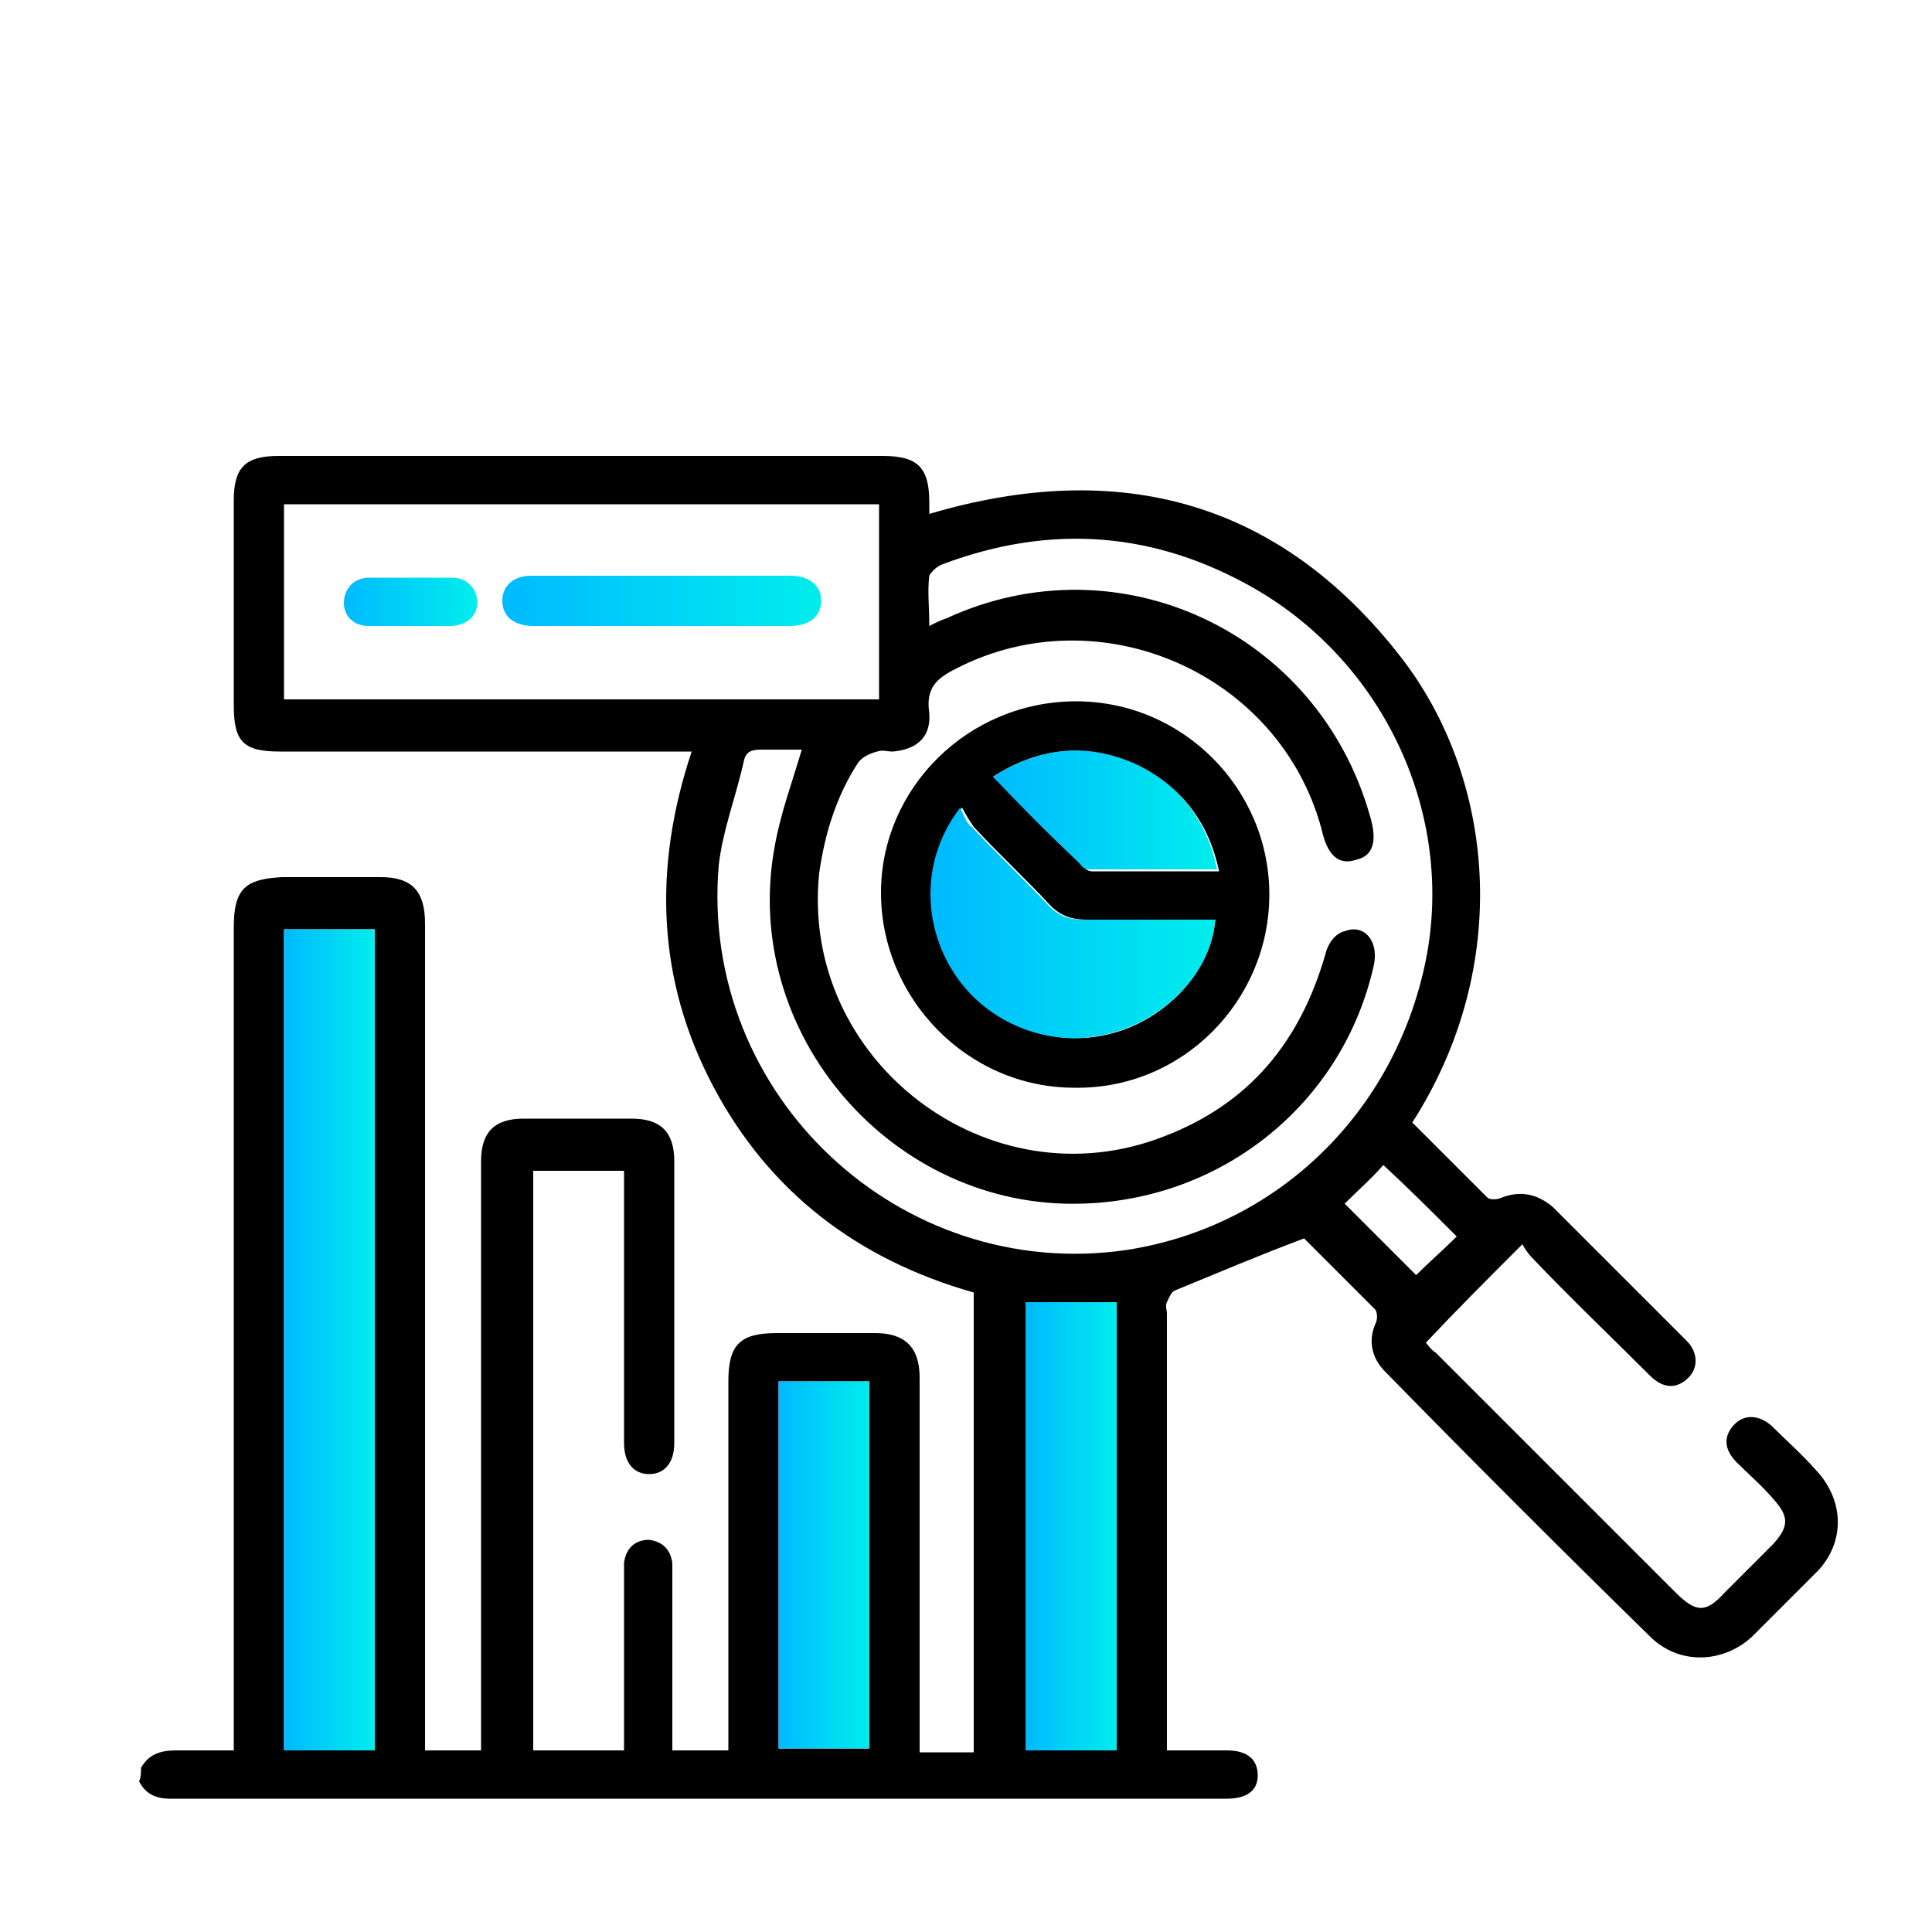
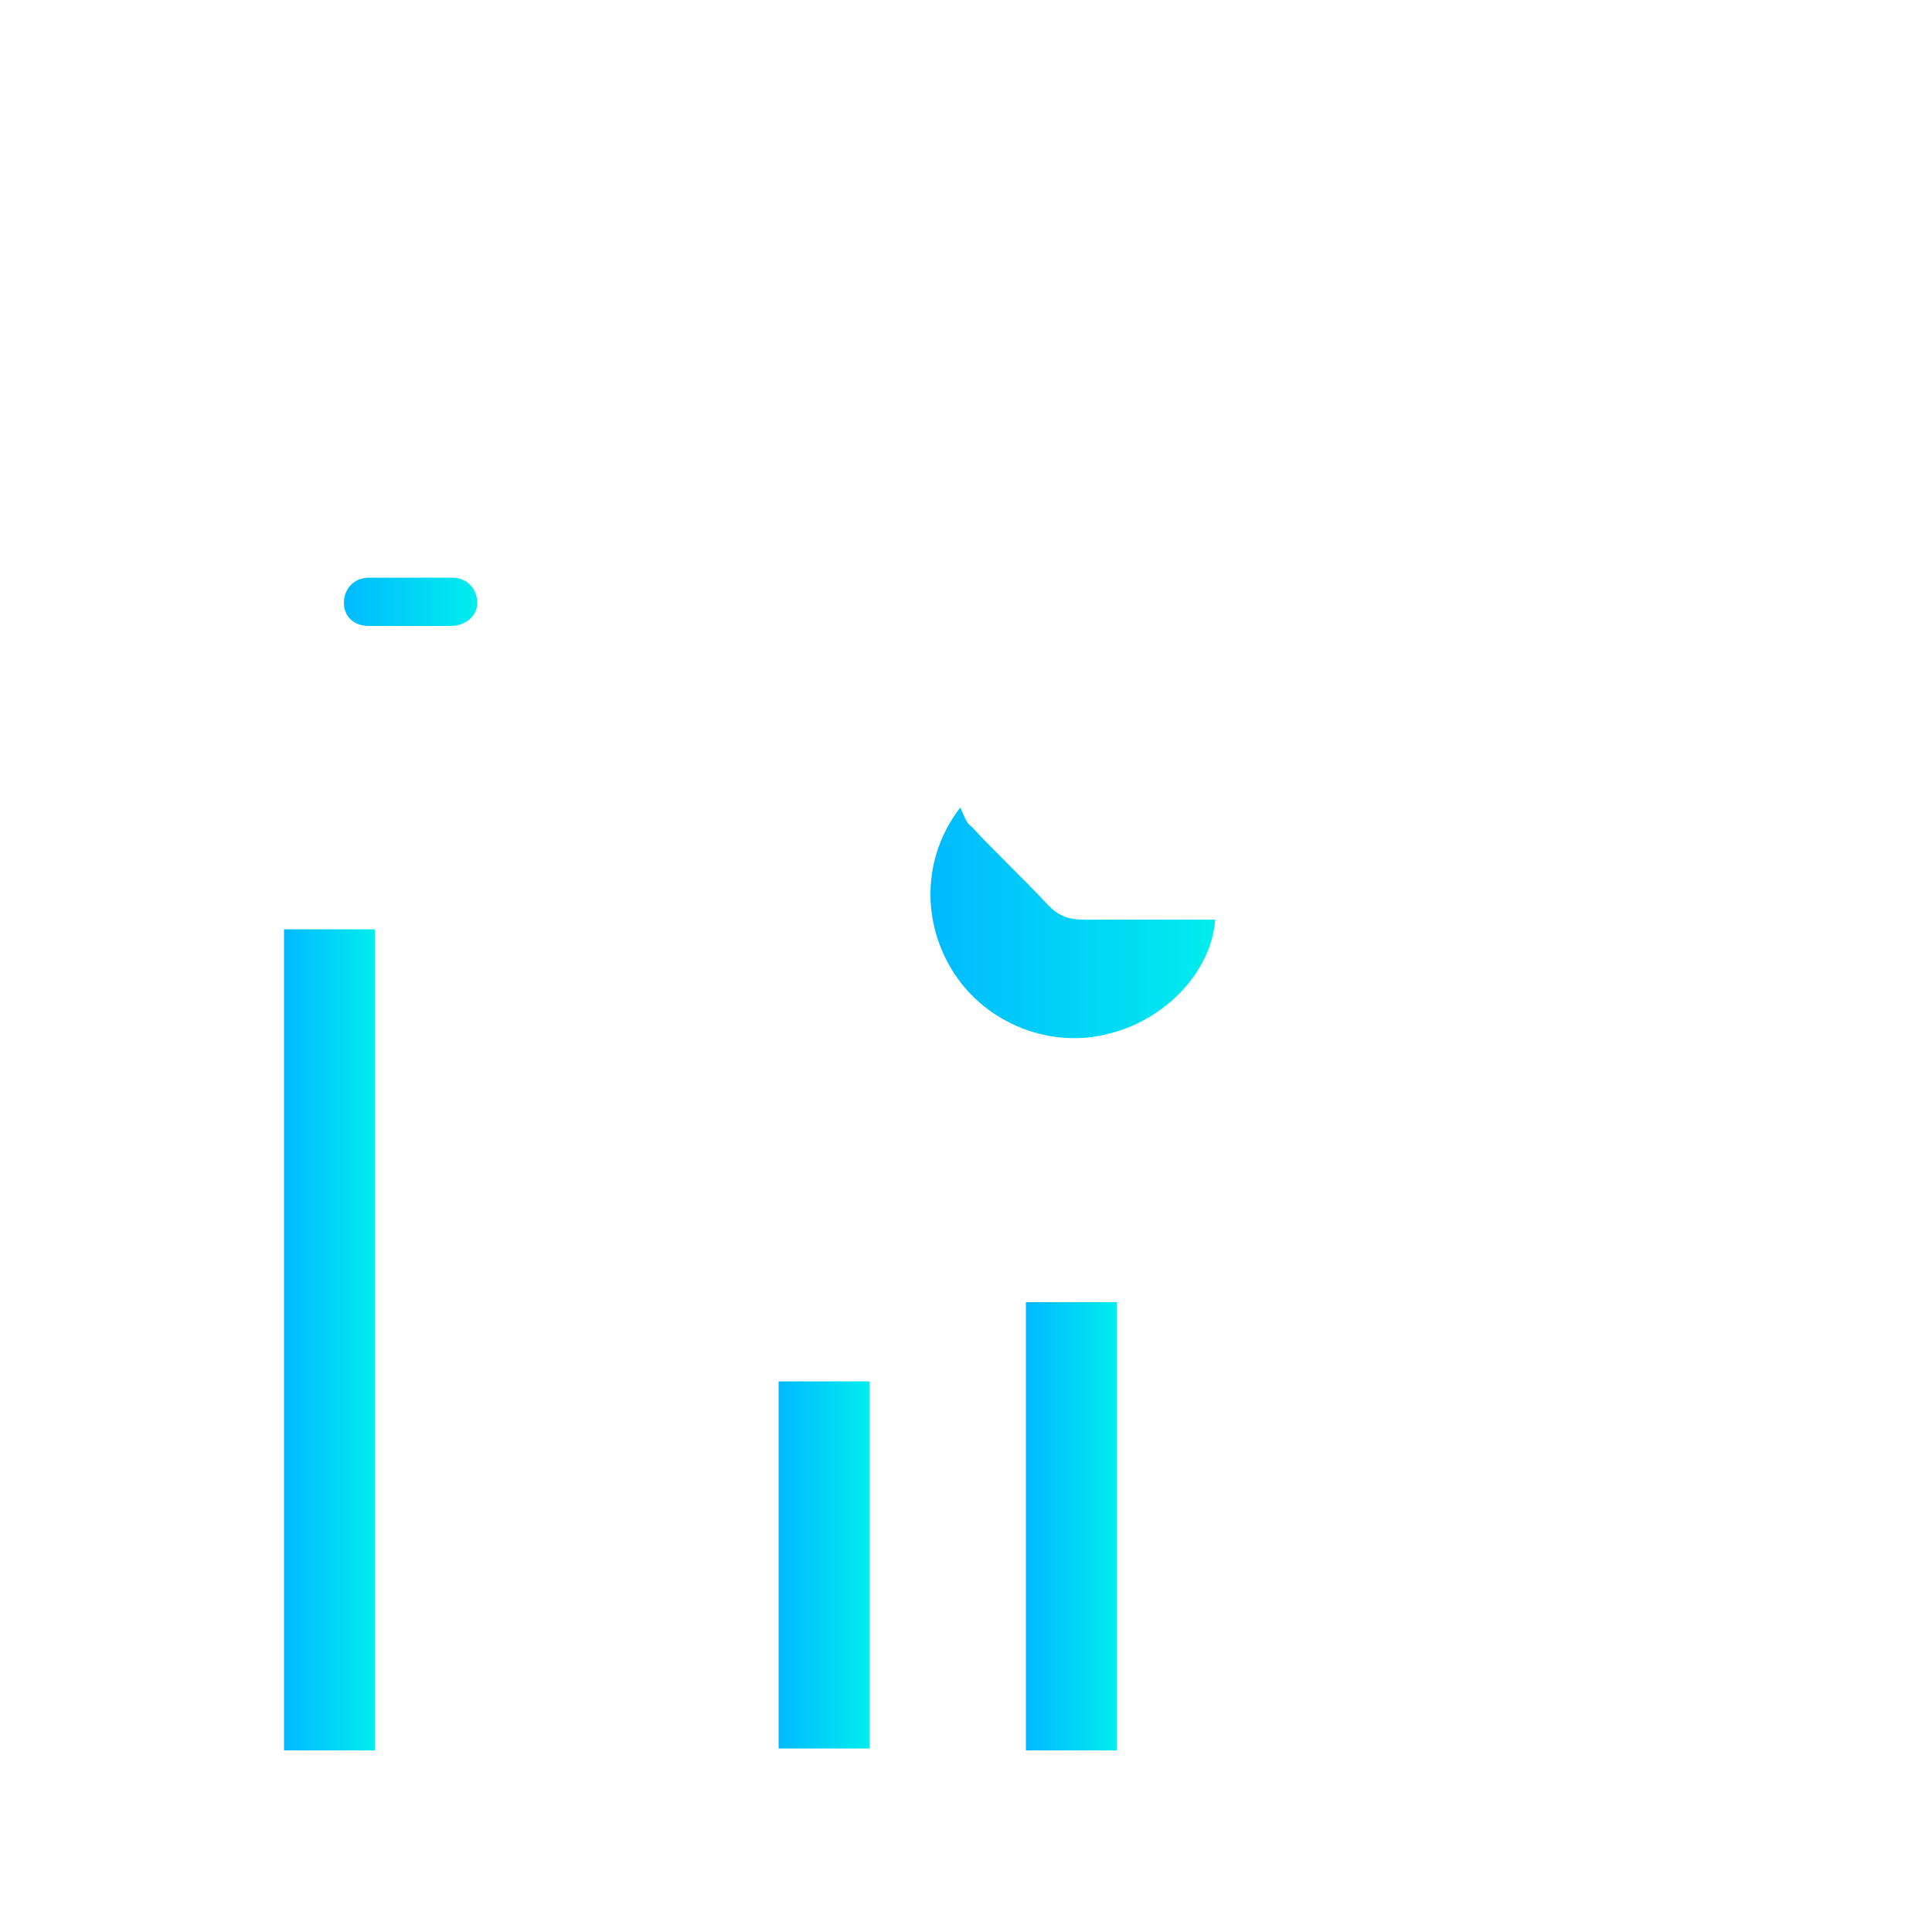
<svg xmlns="http://www.w3.org/2000/svg" version="1.1" id="Layer_1" x="0px" y="0px" viewBox="0 0 100 100" style="enable-background:new 0 0 100 100;" xml:space="preserve">
  <style type="text/css">
	.st0{fill:#00BAFF;}
	.st1{fill:#83C341;}
	.st2{fill:url(#SVGID_1_);}
	.st3{fill:url(#SVGID_00000129197653608757402010000006805042745006836669_);}
	.st4{fill:url(#SVGID_00000175284645684082998070000016779946352518633139_);}
	.st5{fill:url(#SVGID_00000165917124242889488220000001470581485744970156_);}
	.st6{fill:url(#SVGID_00000042733949532634718490000012808291093352217279_);}
	.st7{fill:url(#SVGID_00000006708364400214195880000002951903988920156554_);}
	.st8{fill:url(#SVGID_00000121253736612068182660000015074909289441854880_);}
	.st9{fill:url(#SVGID_00000086688580933197369610000013640080856580672391_);}
	.st10{fill:url(#SVGID_00000149372378145949244510000009062926057221380736_);}
	.st11{fill:url(#SVGID_00000111160285440459997000000014818975733753049789_);}
	.st12{fill:#FFFFFF;}
	.st13{fill:url(#SVGID_00000067922652273803249930000002320811913529570968_);}
	.st14{fill:url(#SVGID_00000090997597928761000720000012702394172221910659_);}
	.st15{fill:url(#SVGID_00000159433058238280536060000013652091902920869554_);}
	.st16{fill:url(#SVGID_00000017511076959814889490000006862700976384708268_);}
	.st17{fill:url(#SVGID_00000097466182770561038160000015823082280777735595_);}
	.st18{fill:url(#SVGID_00000029015644606609362560000005115029445125410217_);}
	.st19{fill:url(#SVGID_00000017495758926187067050000009986110039016555453_);}
	.st20{fill:url(#SVGID_00000168074816845029888080000017582226918740781723_);}
	.st21{fill:url(#SVGID_00000152238080134653740170000013402551562622868611_);}
	.st22{fill:url(#SVGID_00000079450181995992861910000012920047227923561642_);}
	.st23{fill:url(#SVGID_00000108299295491270787720000002731826061739261853_);}
	.st24{fill:url(#SVGID_00000155828121776216191040000011499092801576466102_);}
	.st25{fill:url(#SVGID_00000054972203282289282880000004225426379898211751_);}
	.st26{fill:url(#SVGID_00000060012402491273235830000014665515927014833321_);}
	.st27{fill:url(#SVGID_00000034772341693570445850000013547239744391623078_);}
	.st28{fill:url(#SVGID_00000030460351332889760050000002007803882104184960_);}
	.st29{fill:url(#SVGID_00000098179418121744384900000013186973622066769032_);}
	.st30{fill:url(#SVGID_00000021798940843366958500000011539297595471515285_);}
	.st31{fill:url(#SVGID_00000084523985690632229840000008043812271962128275_);}
	.st32{fill:url(#SVGID_00000146488549145115121390000006501213167504041089_);}
	.st33{fill:url(#SVGID_00000038376119792781559200000013159246423492793497_);}
	.st34{fill:url(#SVGID_00000144318918963223149360000008718215544790956210_);}
	.st35{fill:url(#SVGID_00000115474777486471578480000005068806689990103479_);}
</style>
  <g>
-     <path d="M7.3,91.5c0.4-0.7,1-0.9,1.8-0.9c1,0,1.9,0,3,0c0-0.4,0-0.8,0-1.1c0-13.8,0-27.7,0-41.5c0-2,0.6-2.5,2.5-2.6   c1.7,0,3.4,0,5.1,0c1.6,0,2.3,0.7,2.3,2.4c0,6,0,12,0,17.9c0,7.9,0,15.8,0,23.8c0,0.3,0,0.7,0,1.1c1,0,1.9,0,2.9,0   c0-0.4,0-0.8,0-1.1c0-9.5,0-19,0-28.5c0-0.3,0-0.6,0-0.9c0-1.5,0.7-2.2,2.2-2.2c1.9,0,3.7,0,5.6,0c1.5,0,2.2,0.7,2.2,2.2   c0,4.9,0,9.7,0,14.6c0,1-0.5,1.6-1.3,1.6c-0.8,0-1.3-0.6-1.3-1.6c0-4.3,0-8.7,0-13c0-0.3,0-0.7,0-1.1c-1.6,0-3.1,0-4.7,0   c0,10,0,20,0,30c1.5,0,3.1,0,4.7,0c0-0.3,0-0.6,0-0.9c0-2.7,0-5.3,0-8c0-0.3,0-0.5,0-0.8c0.1-0.8,0.6-1.2,1.3-1.2   c0.7,0.1,1.1,0.5,1.2,1.2c0,0.6,0,1.2,0,1.8c0,2.3,0,4.6,0,6.9c0,0.3,0,0.6,0,1c1,0,1.9,0,2.9,0c0-0.3,0-0.7,0-1c0-6,0-12.1,0-18.1   c0-1.9,0.6-2.5,2.5-2.5c1.7,0,3.4,0,5.1,0c1.5,0,2.3,0.7,2.3,2.3c0,6.1,0,12.2,0,18.4c0,0.3,0,0.6,0,1c1,0,1.9,0,2.8,0   c0-7.9,0-15.8,0-23.8c-6-1.7-10.6-5.2-13.5-10.7c-2.9-5.5-3.1-11.3-1.1-17.3c-0.4,0-0.7,0-1,0c-6.8,0-13.6,0-20.3,0   c-1.9,0-2.4-0.5-2.4-2.4c0-3.5,0-7,0-10.6c0-1.7,0.6-2.3,2.3-2.3c10.4,0,20.9,0,31.3,0c1.8,0,2.4,0.6,2.4,2.4c0,0.2,0,0.4,0,0.6   c9.8-2.9,18.1-0.7,24.4,7.4c4.9,6.3,5.8,16,0.6,24.1c1.3,1.3,2.6,2.6,3.9,3.9c0.1,0.1,0.5,0.1,0.7,0c1-0.4,1.9-0.2,2.7,0.5   c2.3,2.3,4.6,4.6,6.9,6.9c0.6,0.6,0.6,1.4,0.1,1.9c-0.6,0.6-1.3,0.6-2-0.1c-2-2-4.1-4-6.1-6.1c-0.2-0.2-0.4-0.5-0.5-0.7   c-1.8,1.8-3.4,3.4-5,5.1c0.1,0.1,0.3,0.4,0.5,0.5c4.1,4.1,8.3,8.3,12.4,12.4c1.1,1.1,1.6,1.1,2.6,0c0.8-0.8,1.7-1.7,2.5-2.5   c0.8-0.9,0.8-1.4,0-2.3c-0.6-0.7-1.3-1.3-1.9-1.9c-0.7-0.7-0.7-1.4-0.1-2c0.5-0.5,1.3-0.5,2,0.2c0.7,0.7,1.5,1.4,2.2,2.2   c1.5,1.6,1.5,3.8,0,5.3c-1.1,1.1-2.2,2.2-3.3,3.3c-1.5,1.4-3.8,1.5-5.3,0c-4.6-4.5-9.2-9.1-13.7-13.7c-0.7-0.7-0.9-1.6-0.5-2.5   c0.1-0.2,0.1-0.5,0-0.7c-1.3-1.3-2.6-2.6-3.7-3.7c-2.4,0.9-4.5,1.8-6.7,2.7c-0.2,0.1-0.3,0.4-0.4,0.6c-0.1,0.2,0,0.4,0,0.6   c0,7.2,0,14.4,0,21.5c0,0.3,0,0.7,0,1.1c1.1,0,2.1,0,3.1,0c1.1,0,1.6,0.5,1.6,1.3c0,0.8-0.6,1.2-1.6,1.2c-18.2,0-36.4,0-54.7,0   c-0.8,0-1.3-0.3-1.6-0.9C7.3,92,7.3,91.7,7.3,91.5z M41.5,38.8c-0.7,0-1.4,0-2.1,0c-0.5,0-0.8,0.1-0.9,0.6   c-0.4,1.8-1.1,3.6-1.3,5.4c-1,11.9,9.4,21.6,21.1,19.9c7.8-1.2,13.9-7.1,15.5-15c1.5-7.5-2.1-15.3-8.8-19.2   c-5.2-3-10.6-3.4-16.2-1.3c-0.3,0.1-0.6,0.4-0.7,0.6c-0.1,0.8,0,1.6,0,2.6c0.4-0.2,0.6-0.3,0.9-0.4c8.9-4.1,19.2,0.7,21.9,10.2   c0.4,1.3,0.2,2.1-0.7,2.3c-0.9,0.3-1.5-0.2-1.8-1.6c-2.2-8.1-11.5-12.1-18.9-8.3c-1,0.5-1.6,1-1.4,2.3c0.1,1.3-0.7,1.9-1.9,2   c-0.3,0-0.5-0.1-0.8,0c-0.4,0.1-0.8,0.3-1,0.6c-1.1,1.7-1.7,3.6-2,5.7c-1,9.7,8.8,17.2,17.9,13.6c4.4-1.7,7-4.9,8.3-9.4   c0.1-0.5,0.5-1.1,1-1.2c1-0.4,1.8,0.5,1.5,1.8c-1.6,7.1-7.8,12.1-15.1,12.3c-9.8,0.3-17.7-8.8-15.9-18.5   C40.4,42.1,41,40.5,41.5,38.8z M45.5,36.2c0-3.4,0-6.7,0-10.1c-10.3,0-20.5,0-30.8,0c0,3.4,0,6.7,0,10.1   C25,36.2,35.2,36.2,45.5,36.2z M19.4,48.1c-1.6,0-3.2,0-4.7,0c0,14.2,0,28.3,0,42.5c1.6,0,3.1,0,4.7,0   C19.4,76.3,19.4,62.2,19.4,48.1z M57.8,90.6c0-7.8,0-15.5,0-23.2c-1.6,0-3.1,0-4.7,0c0,7.7,0,15.5,0,23.2   C54.7,90.6,56.3,90.6,57.8,90.6z M40.3,90.5c1.6,0,3.2,0,4.7,0c0-6.4,0-12.7,0-19c-1.6,0-3.1,0-4.7,0   C40.3,77.9,40.3,84.2,40.3,90.5z M69.6,62.3c1.2,1.2,2.5,2.5,3.7,3.7c0.7-0.7,1.4-1.3,2.1-2c-1.3-1.3-2.5-2.5-3.8-3.7   C71,61,70.3,61.6,69.6,62.3z" />
    <linearGradient id="SVGID_1_" gradientUnits="userSpaceOnUse" x1="14.722" y1="69.295" x2="19.427" y2="69.295">
      <stop offset="0" style="stop-color:#00BAFF" />
      <stop offset="1" style="stop-color:#00EDED" />
    </linearGradient>
    <path class="st2" d="M19.4,48.1c0,14.2,0,28.3,0,42.5c-1.6,0-3.1,0-4.7,0c0-14.1,0-28.3,0-42.5C16.3,48.1,17.8,48.1,19.4,48.1z" />
    <linearGradient id="SVGID_00000072966334406939029060000013585381822037673122_" gradientUnits="userSpaceOnUse" x1="53.17" y1="78.966" x2="57.834" y2="78.966">
      <stop offset="0" style="stop-color:#00BAFF" />
      <stop offset="1" style="stop-color:#00EDED" />
    </linearGradient>
    <path style="fill:url(#SVGID_00000072966334406939029060000013585381822037673122_);" d="M57.8,90.6c-1.6,0-3.1,0-4.7,0   c0-7.8,0-15.5,0-23.2c1.5,0,3.1,0,4.7,0C57.8,75.1,57.8,82.8,57.8,90.6z" />
    <linearGradient id="SVGID_00000104666050189771034740000014660362533553244327_" gradientUnits="userSpaceOnUse" x1="40.316" y1="81.066" x2="45.008" y2="81.066">
      <stop offset="0" style="stop-color:#00BAFF" />
      <stop offset="1" style="stop-color:#00EDED" />
    </linearGradient>
    <path style="fill:url(#SVGID_00000104666050189771034740000014660362533553244327_);" d="M40.3,90.5c0-6.4,0-12.6,0-19   c1.6,0,3.1,0,4.7,0c0,6.3,0,12.6,0,19C43.5,90.5,41.9,90.5,40.3,90.5z" />
-     <path d="M55.7,36.3c5.5,0,10,4.5,10,10c0,5.5-4.5,10.1-10.1,10c-5.5,0-10-4.6-10-10.1C45.6,40.8,50.1,36.3,55.7,36.3z M62.9,47.6   c-0.3,0-0.6,0-0.9,0c-1.9,0-3.9,0-5.8,0c-0.7,0-1.3-0.2-1.8-0.7c-1.3-1.4-2.7-2.7-4-4.1c-0.2-0.3-0.4-0.6-0.6-1   c-2,2.6-2,6.1-0.3,8.6c1.7,2.6,5,3.9,8,3.1C60.3,52.8,62.7,50.3,62.9,47.6z M51.4,40.2c1.6,1.6,3.1,3.1,4.6,4.6   c0.1,0.1,0.3,0.3,0.5,0.3c2.1,0,4.3,0,6.6,0c-0.5-2.4-1.8-4.2-3.9-5.3C56.5,38.4,53.9,38.6,51.4,40.2z" />
    <linearGradient id="SVGID_00000016038324885644143300000016108341985649026200_" gradientUnits="userSpaceOnUse" x1="26.01" y1="31.126" x2="42.472" y2="31.126">
      <stop offset="0" style="stop-color:#00BAFF" />
      <stop offset="1" style="stop-color:#00EDED" />
    </linearGradient>
-     <path style="fill:url(#SVGID_00000016038324885644143300000016108341985649026200_);" d="M34.2,32.4c-2.2,0-4.4,0-6.6,0   c-1,0-1.6-0.5-1.6-1.3c0-0.8,0.6-1.3,1.5-1.3c4.5,0,8.9,0,13.4,0c1,0,1.6,0.5,1.6,1.3c0,0.8-0.6,1.3-1.6,1.3   C38.6,32.4,36.4,32.4,34.2,32.4z" />
    <linearGradient id="SVGID_00000129186769533721017230000015933421453891962779_" gradientUnits="userSpaceOnUse" x1="17.772" y1="31.123" x2="24.609" y2="31.123">
      <stop offset="0" style="stop-color:#00BAFF" />
      <stop offset="1" style="stop-color:#00EDED" />
    </linearGradient>
    <path style="fill:url(#SVGID_00000129186769533721017230000015933421453891962779_);" d="M21.2,32.4c-0.7,0-1.4,0-2.1,0   c-0.8,0-1.3-0.5-1.3-1.2c0-0.7,0.5-1.3,1.3-1.3c1.4,0,2.9,0,4.3,0c0.8,0,1.3,0.6,1.3,1.3c0,0.7-0.6,1.2-1.4,1.2   C22.6,32.4,21.9,32.4,21.2,32.4z" />
    <linearGradient id="SVGID_00000093152874585506764340000017123180165808256393_" gradientUnits="userSpaceOnUse" x1="48.202" y1="47.824" x2="62.896" y2="47.824">
      <stop offset="0" style="stop-color:#00BAFF" />
      <stop offset="1" style="stop-color:#00EDED" />
    </linearGradient>
    <path style="fill:url(#SVGID_00000093152874585506764340000017123180165808256393_);" d="M62.9,47.6c-0.2,2.7-2.6,5.2-5.5,5.9   c-3,0.8-6.3-0.5-8-3.1c-1.7-2.6-1.7-6,0.3-8.6c0.2,0.4,0.3,0.8,0.6,1c1.3,1.4,2.7,2.7,4,4.1c0.5,0.5,1,0.7,1.8,0.7   c1.9,0,3.9,0,5.8,0C62.3,47.6,62.6,47.6,62.9,47.6z" />
    <linearGradient id="SVGID_00000116930615956664829550000004377285184706161054_" gradientUnits="userSpaceOnUse" x1="51.37" y1="41.964" x2="62.991" y2="41.964">
      <stop offset="0" style="stop-color:#00BAFF" />
      <stop offset="1" style="stop-color:#00EDED" />
    </linearGradient>
-     <path style="fill:url(#SVGID_00000116930615956664829550000004377285184706161054_);" d="M51.4,40.2c2.5-1.6,5.1-1.8,7.7-0.5   c2.1,1.1,3.4,2.9,3.9,5.3c-2.3,0-4.4,0-6.6,0c-0.2,0-0.4-0.1-0.5-0.3C54.4,43.3,52.9,41.8,51.4,40.2z" />
  </g>
</svg>